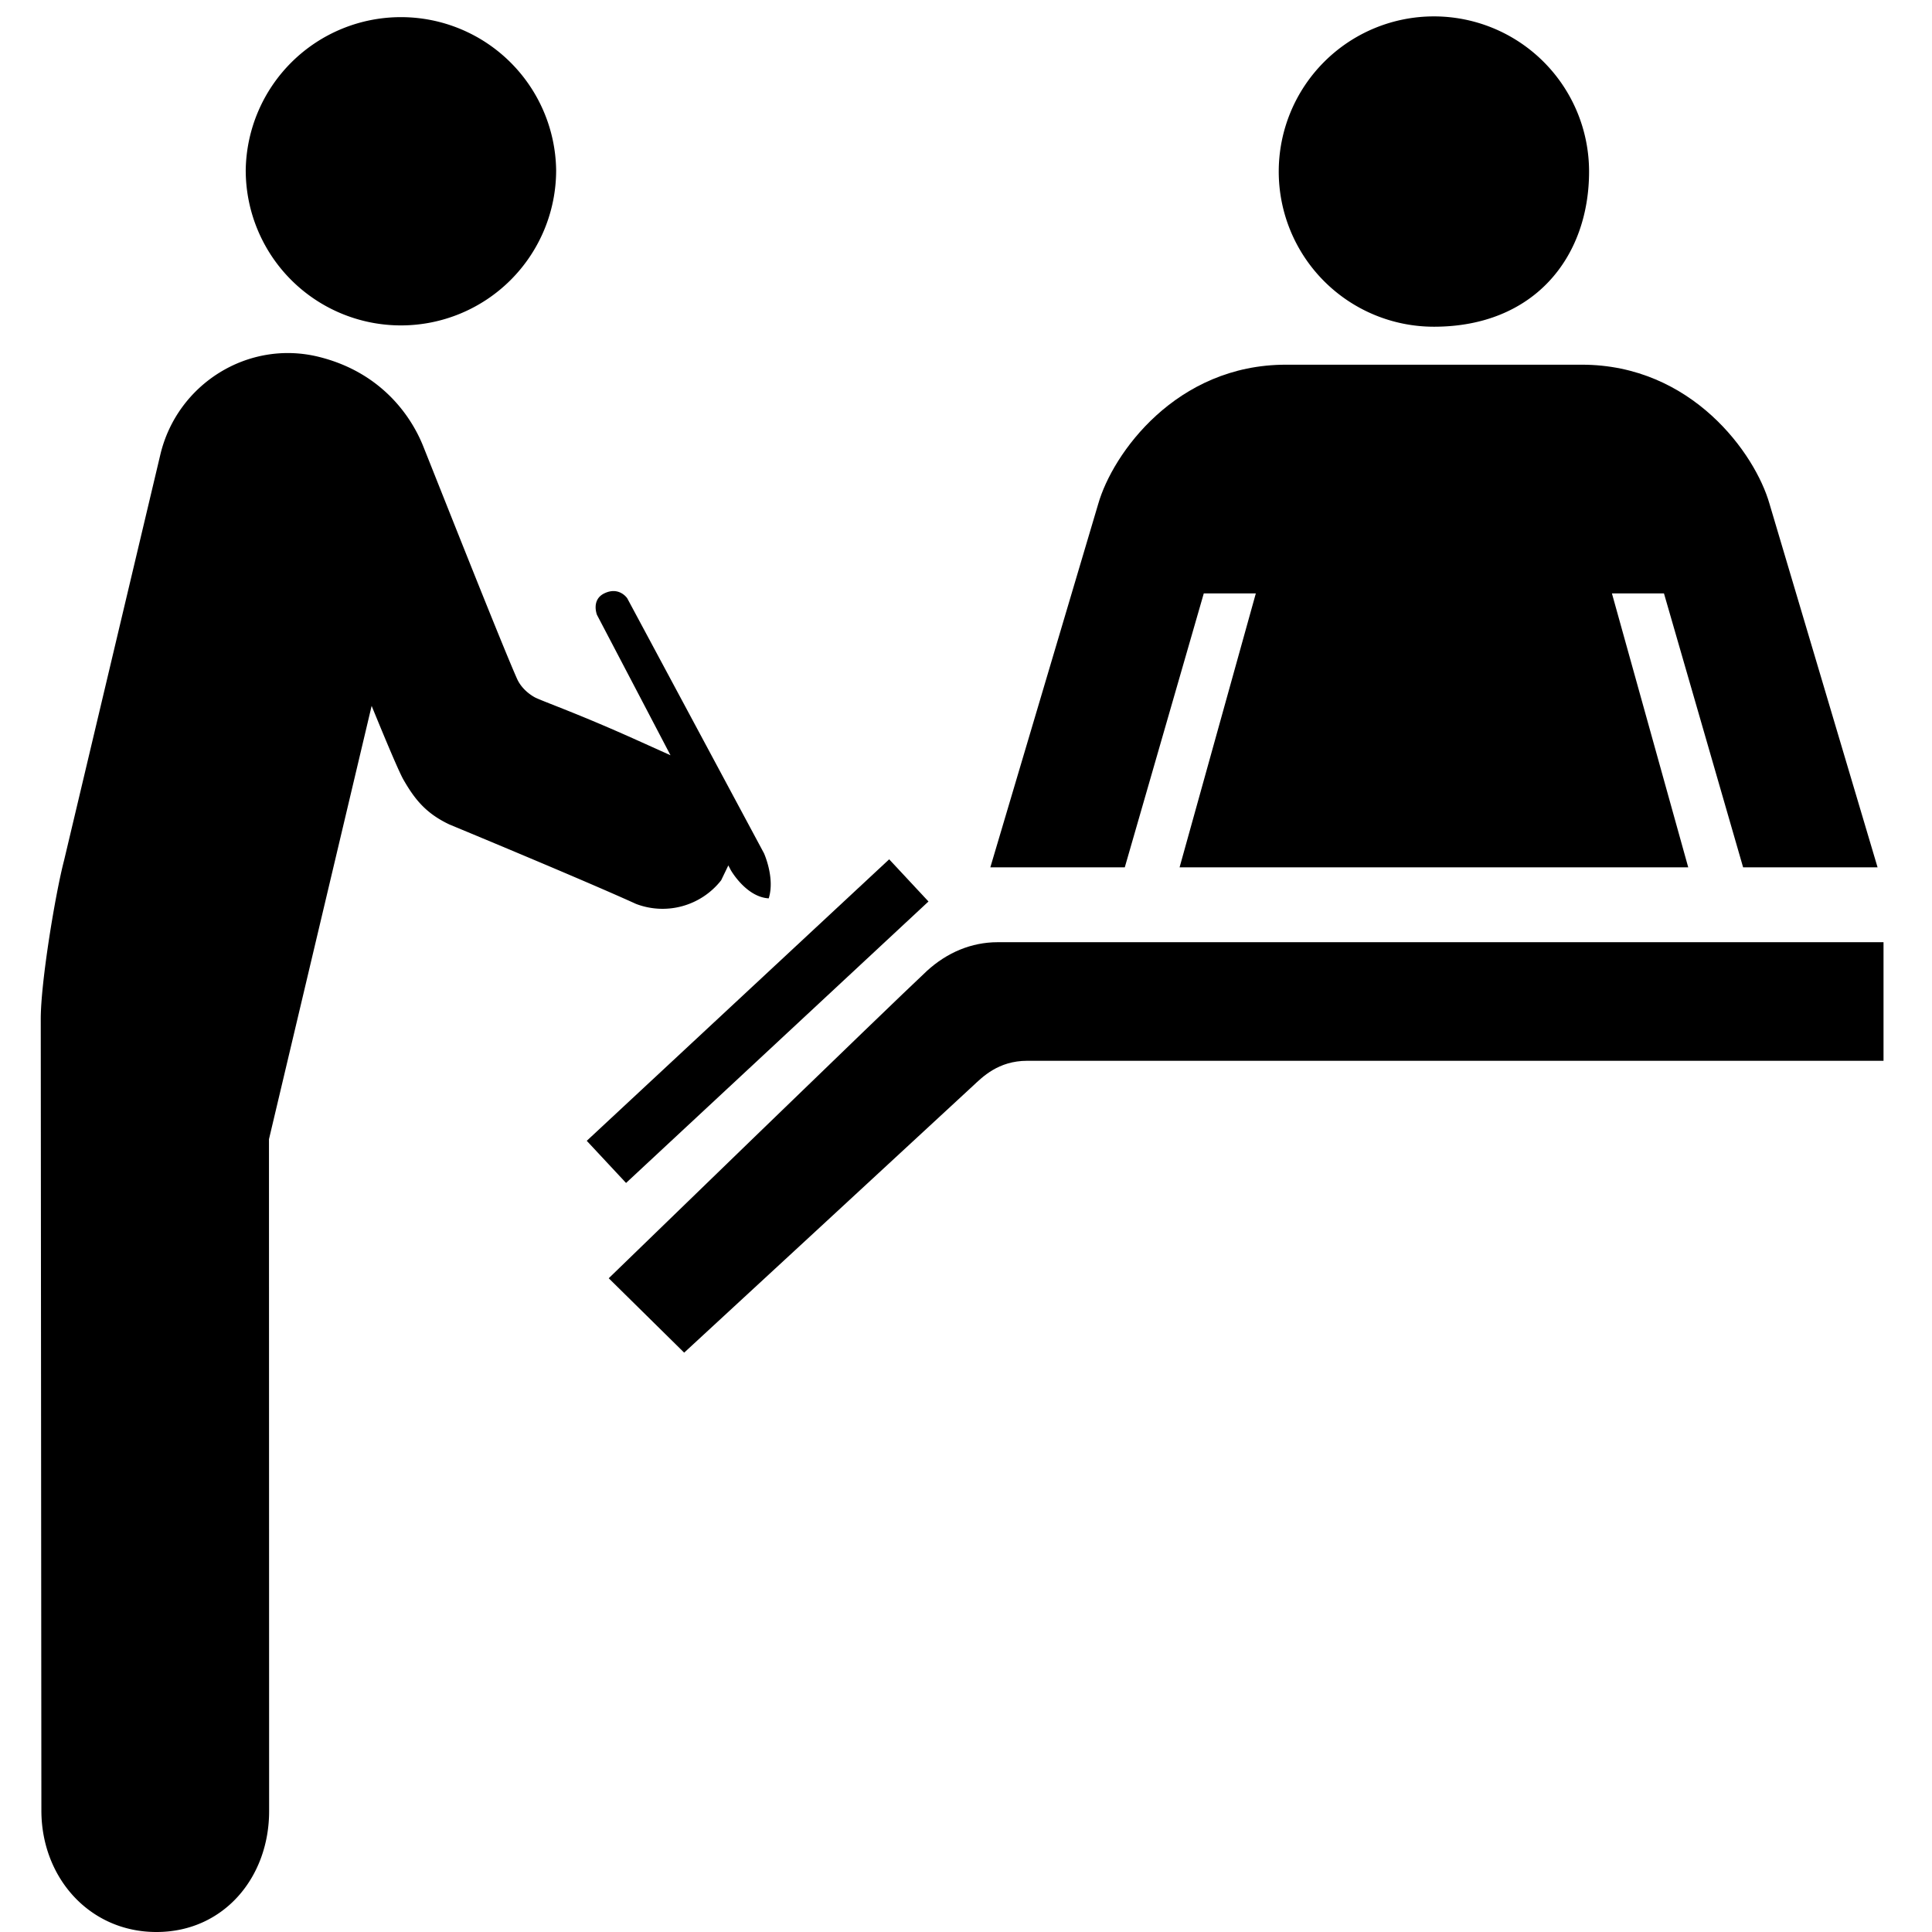
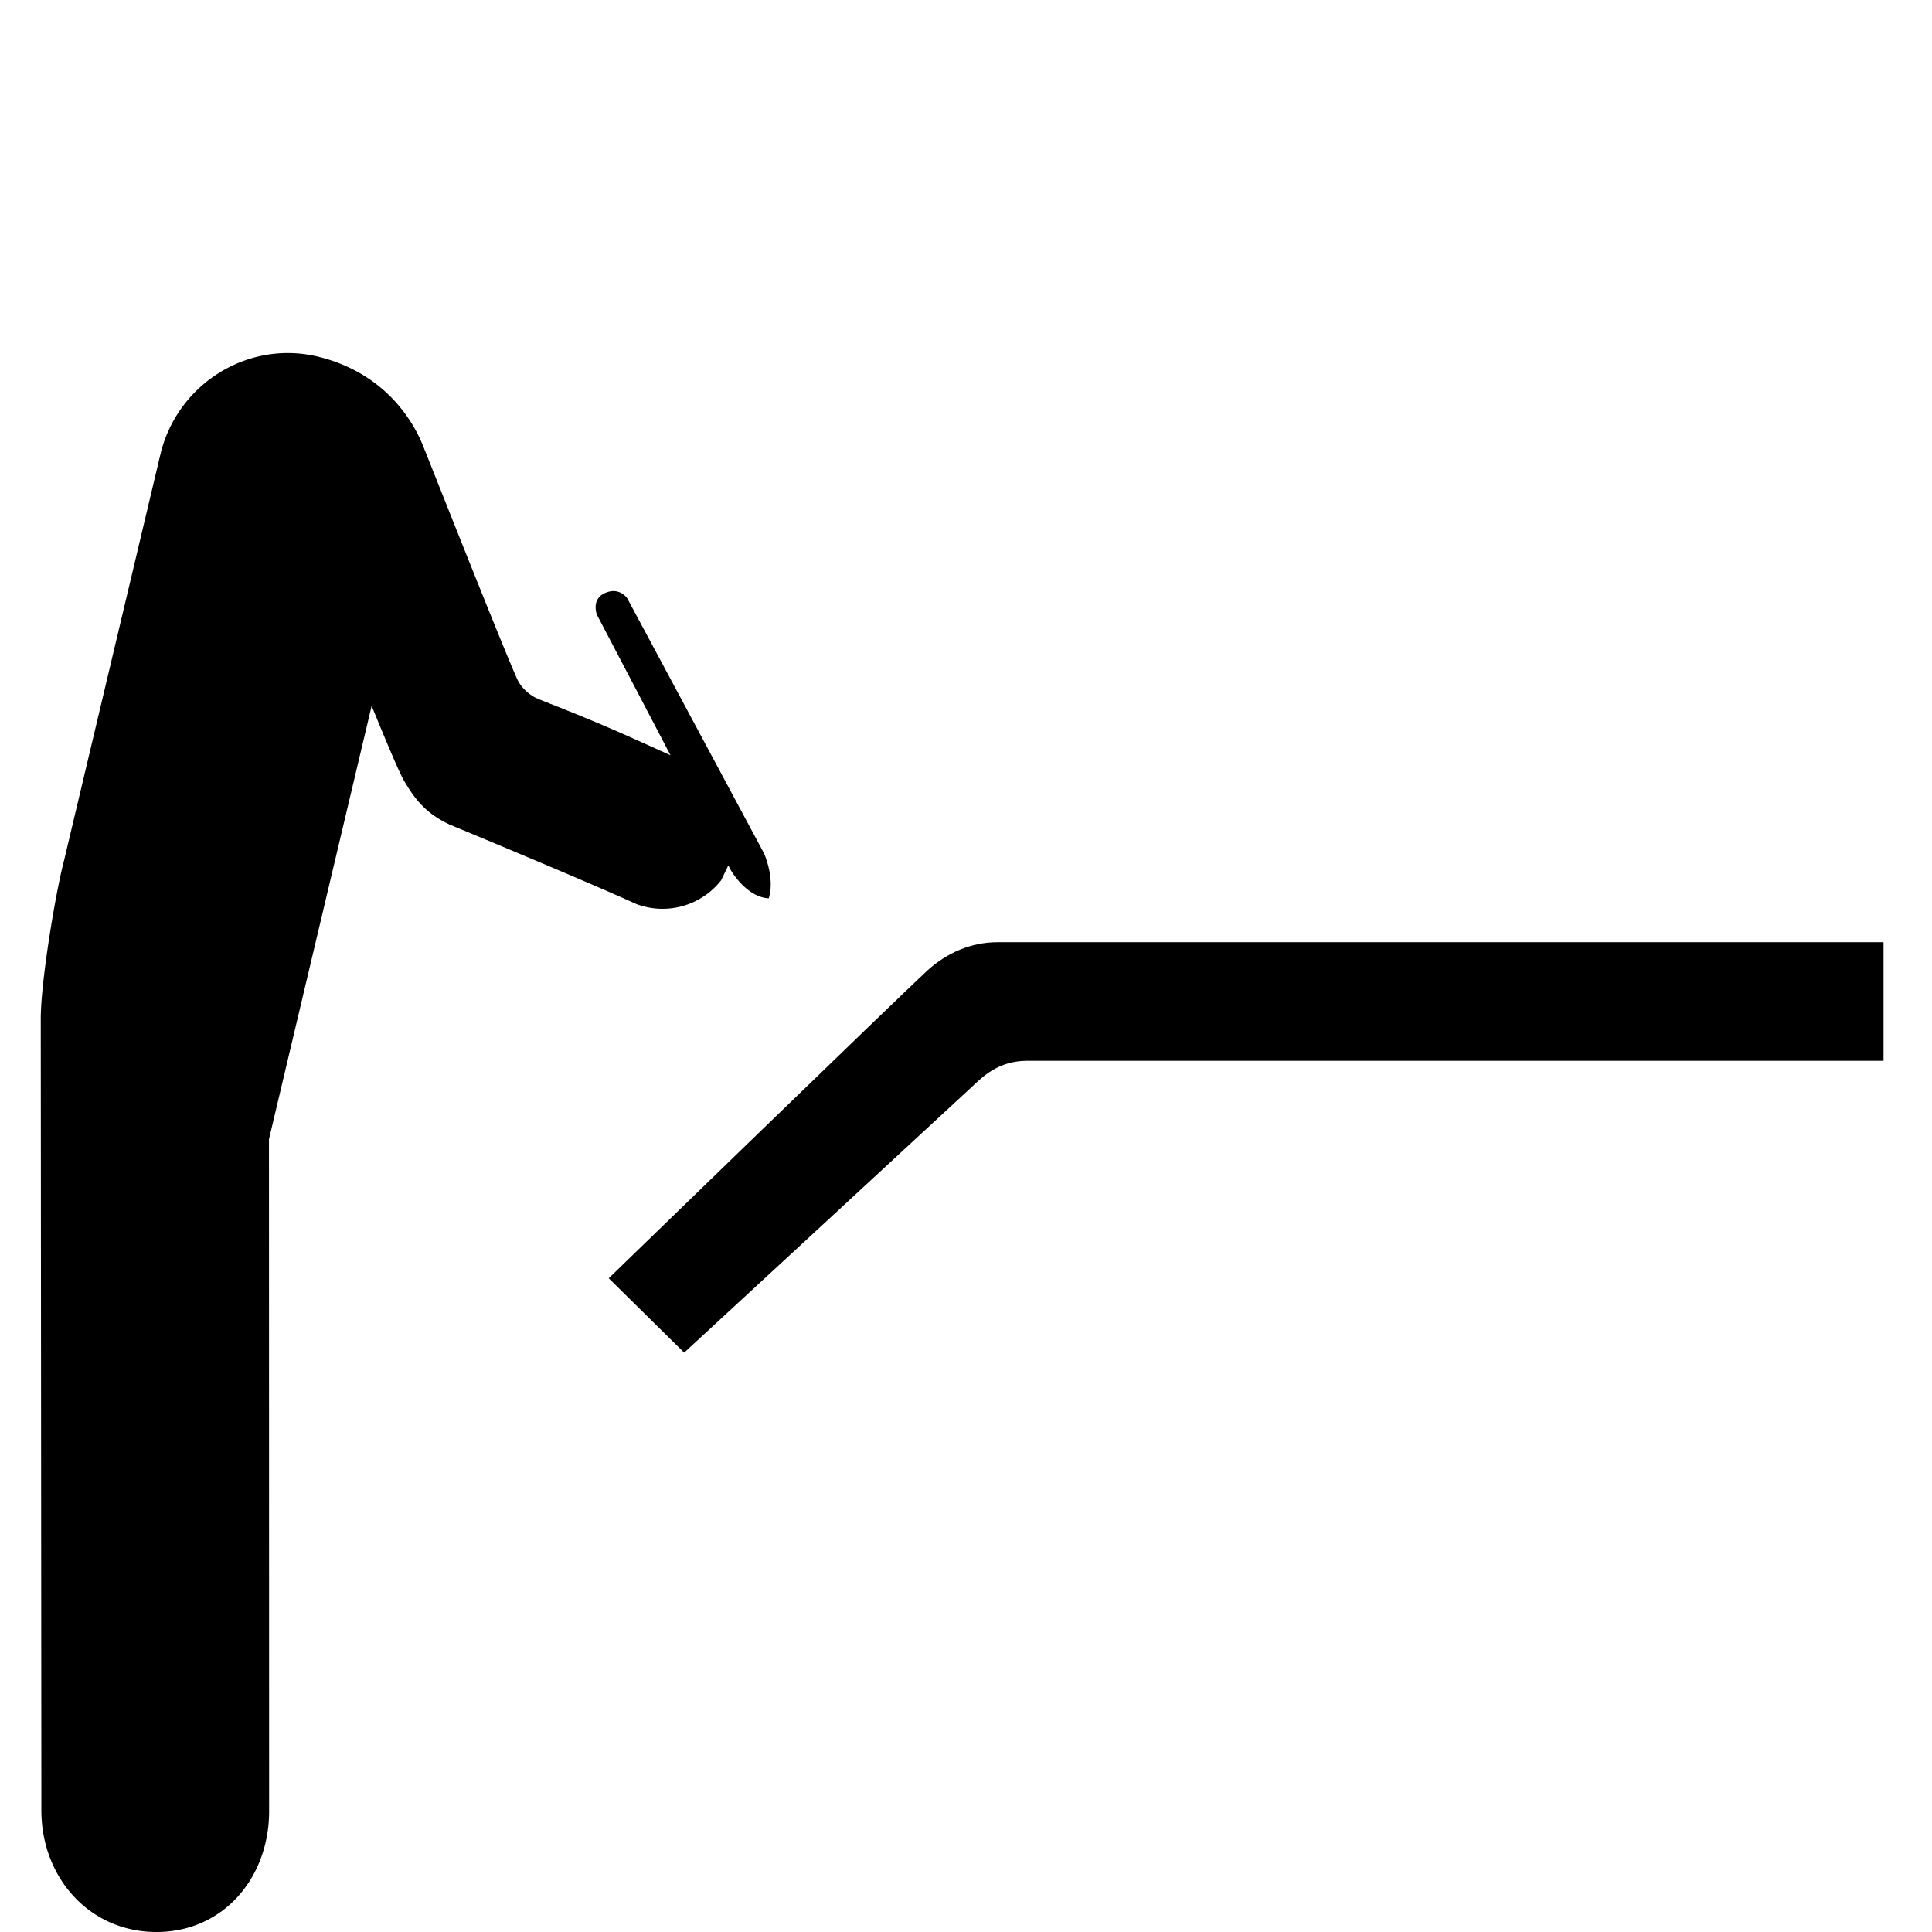
<svg xmlns="http://www.w3.org/2000/svg" width="800px" height="800px" viewBox="0 0 64 64" aria-hidden="true" role="img" class="iconify iconify--medical-icon" preserveAspectRatio="xMidYMid meet">
  <path d="M30.694 32.174c-1.168 1.088-10.529 10.17-10.529 10.17l2.499 2.464s8.317-7.676 9.566-8.837c.309-.286.832-.831 1.799-.831h28.365v-3.928H33.043c-.858.001-1.671.337-2.349.961z" fill="#000000" />
-   <path d="M47.499 10.823c3.326 0 5.141-2.303 5.141-5.141a5.14 5.14 0 1 0-5.141 5.141z" fill="#000000" />
-   <path d="M39.877 19.657h1.724l-2.526 9.075h16.85l-2.528-9.075h1.724l2.622 9.075h4.454l-3.58-12.042c-.473-1.663-2.576-4.609-6.217-4.609h-9.802c-3.639 0-5.74 2.946-6.217 4.609l-3.575 12.042h4.454l2.617-9.075z" fill="#000000" />
  <path d="M25.303 28.256l-4.525-8.437s-.266-.402-.759-.163c-.443.214-.243.713-.243.713l1.501 2.865l.934 1.785l-1.077-.485c-1.908-.86-2.96-1.227-3.382-1.416c-.075-.035-.445-.238-.621-.625c-.5-1.118-2.635-6.522-3.114-7.717c-.405-1.011-1.404-2.447-3.457-2.955c-2.337-.578-4.693.896-5.249 3.241L2.122 28.503c-.284 1.084-.772 4.016-.772 5.252l.021 26.254C1.387 62.224 2.986 64.01 5.199 64c2.21-.007 3.723-1.808 3.716-4.02L8.91 37.738l3.401-14.355c.397.971.889 2.154 1.05 2.438c.383.67.761 1.131 1.533 1.494c0 0 4.451 1.842 6.174 2.628a2.466 2.466 0 0 0 2.821-.782l.238-.493l.082.157s.507.893 1.256.934c.215-.681-.161-1.503-.161-1.503z" fill="#000000" />
-   <path d="M18.423 5.638a5.141 5.141 0 1 1-10.283 0a5.142 5.142 0 0 1 10.283 0z" fill="#000000" />
-   <path d="M20.739 39.187l10.018-9.324l-1.302-1.397l-10.018 9.325z" fill="#000000" />
</svg>